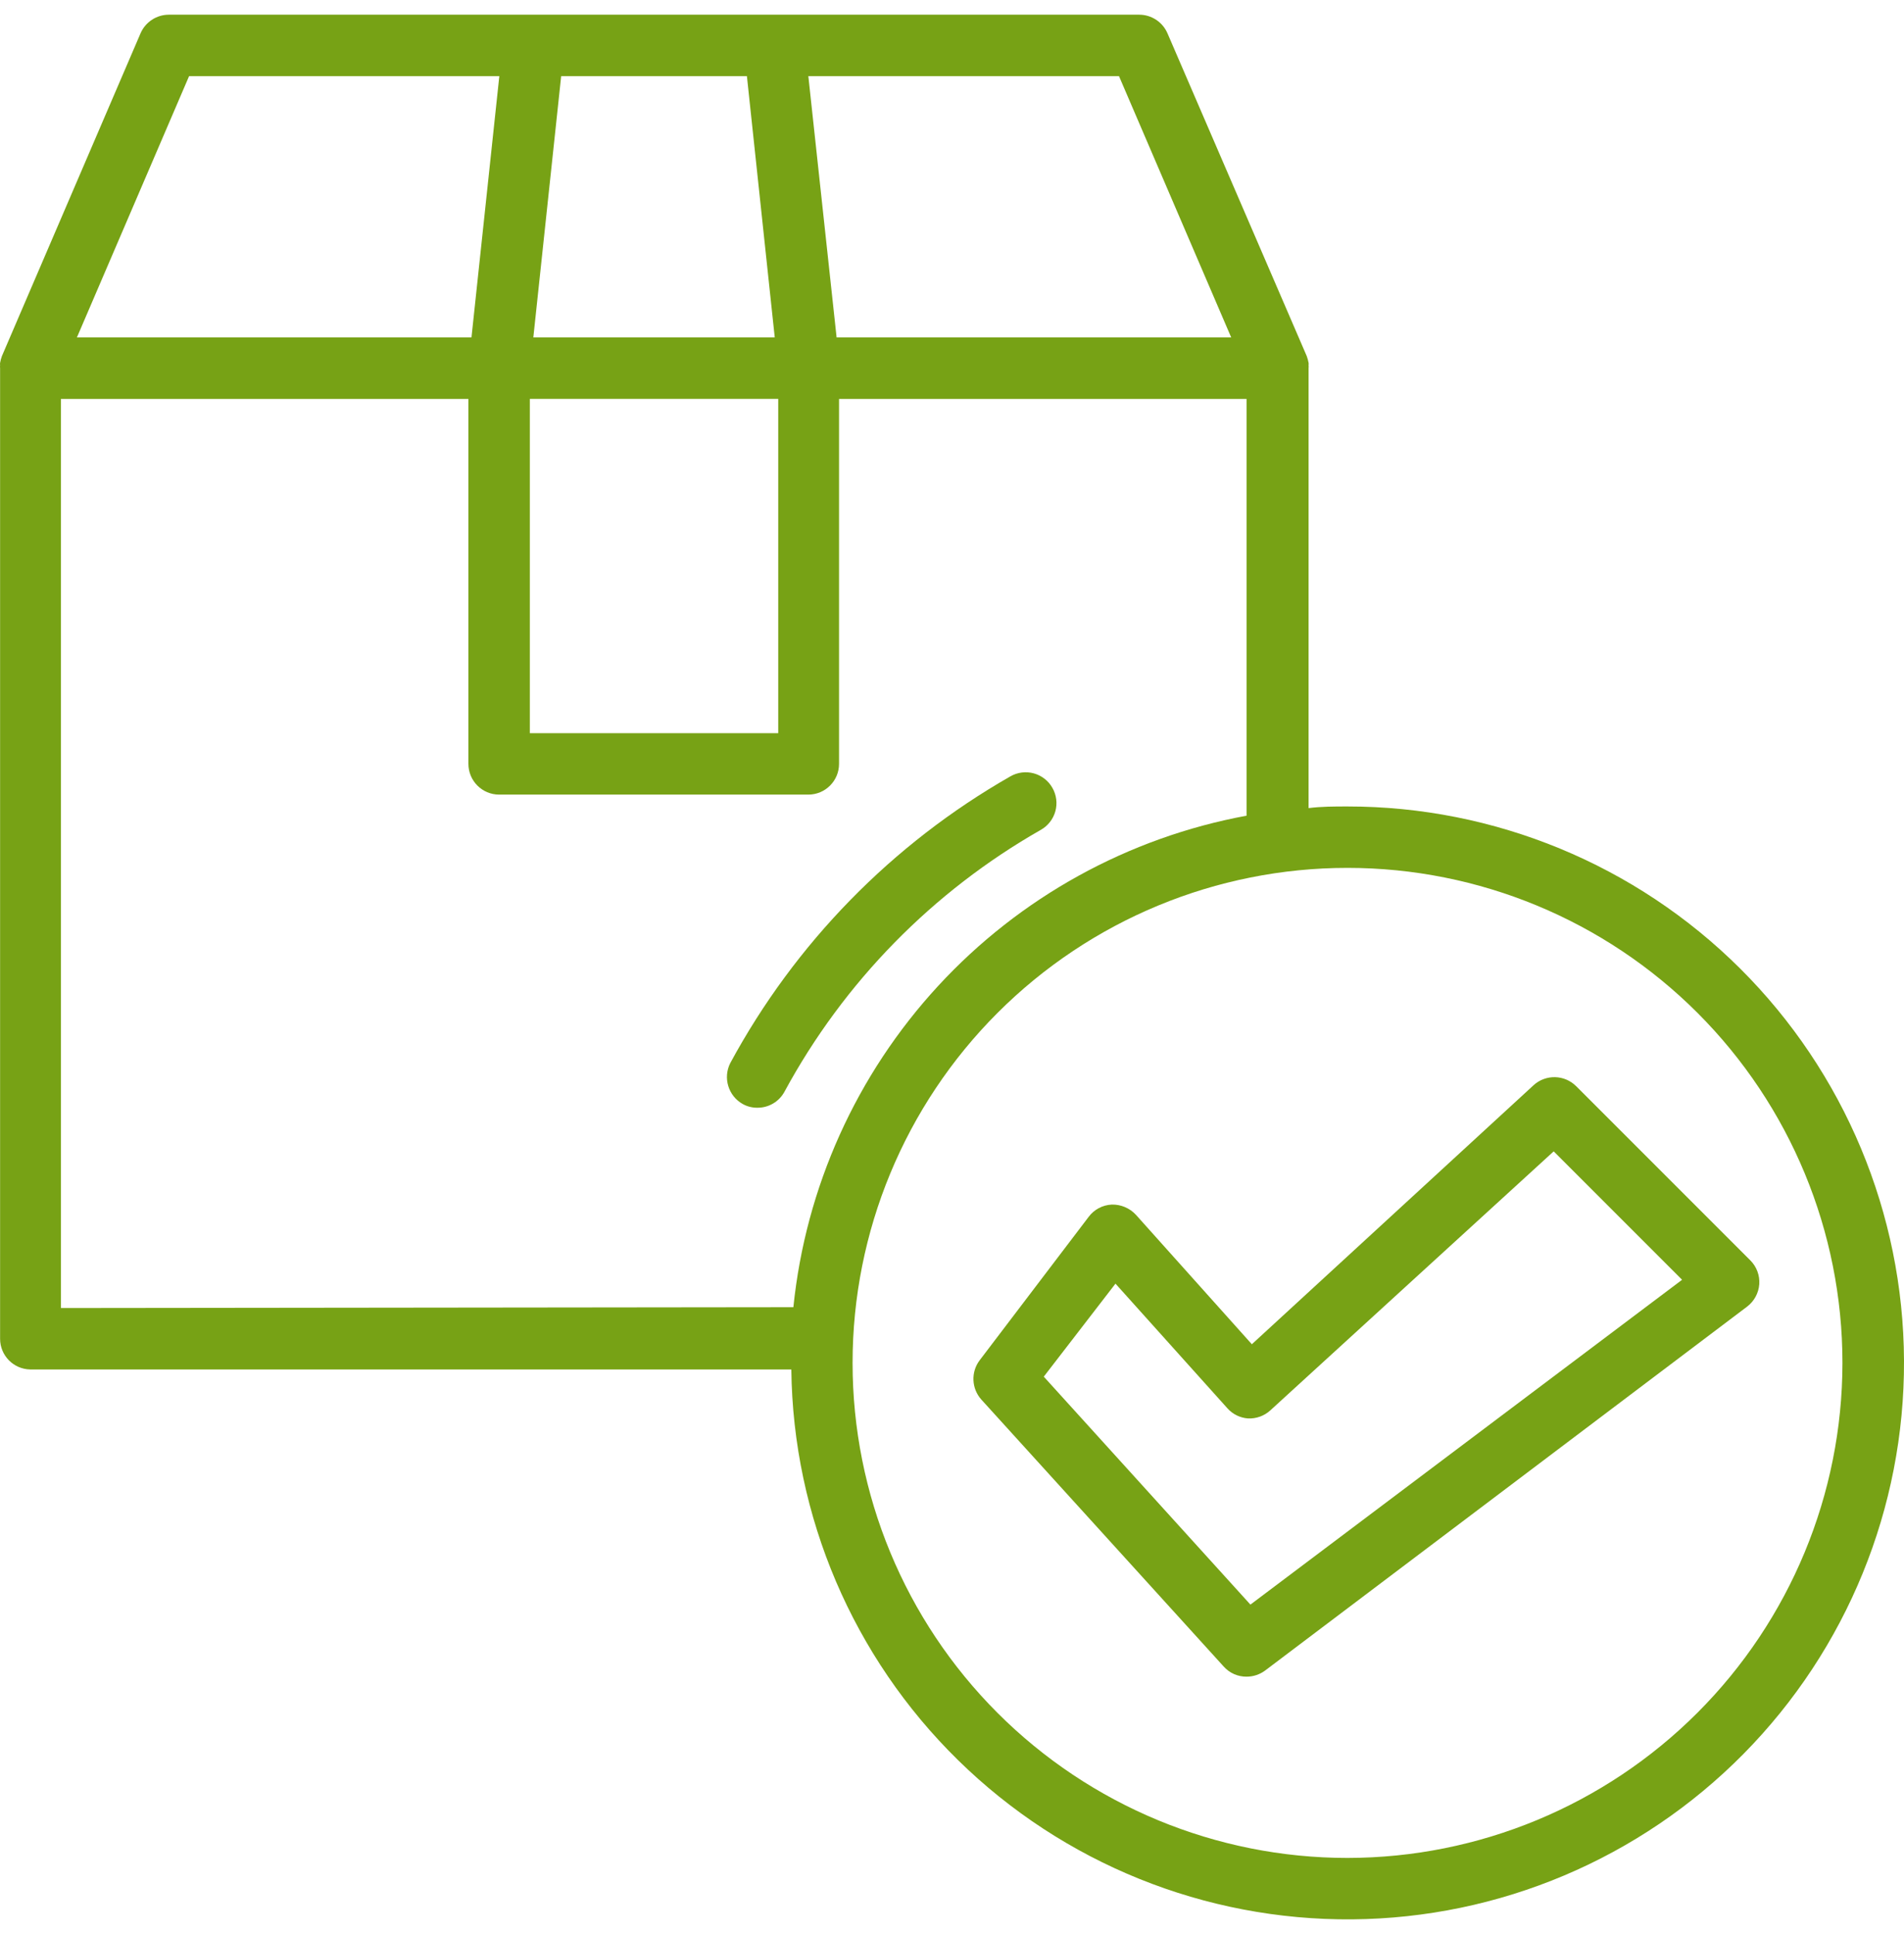
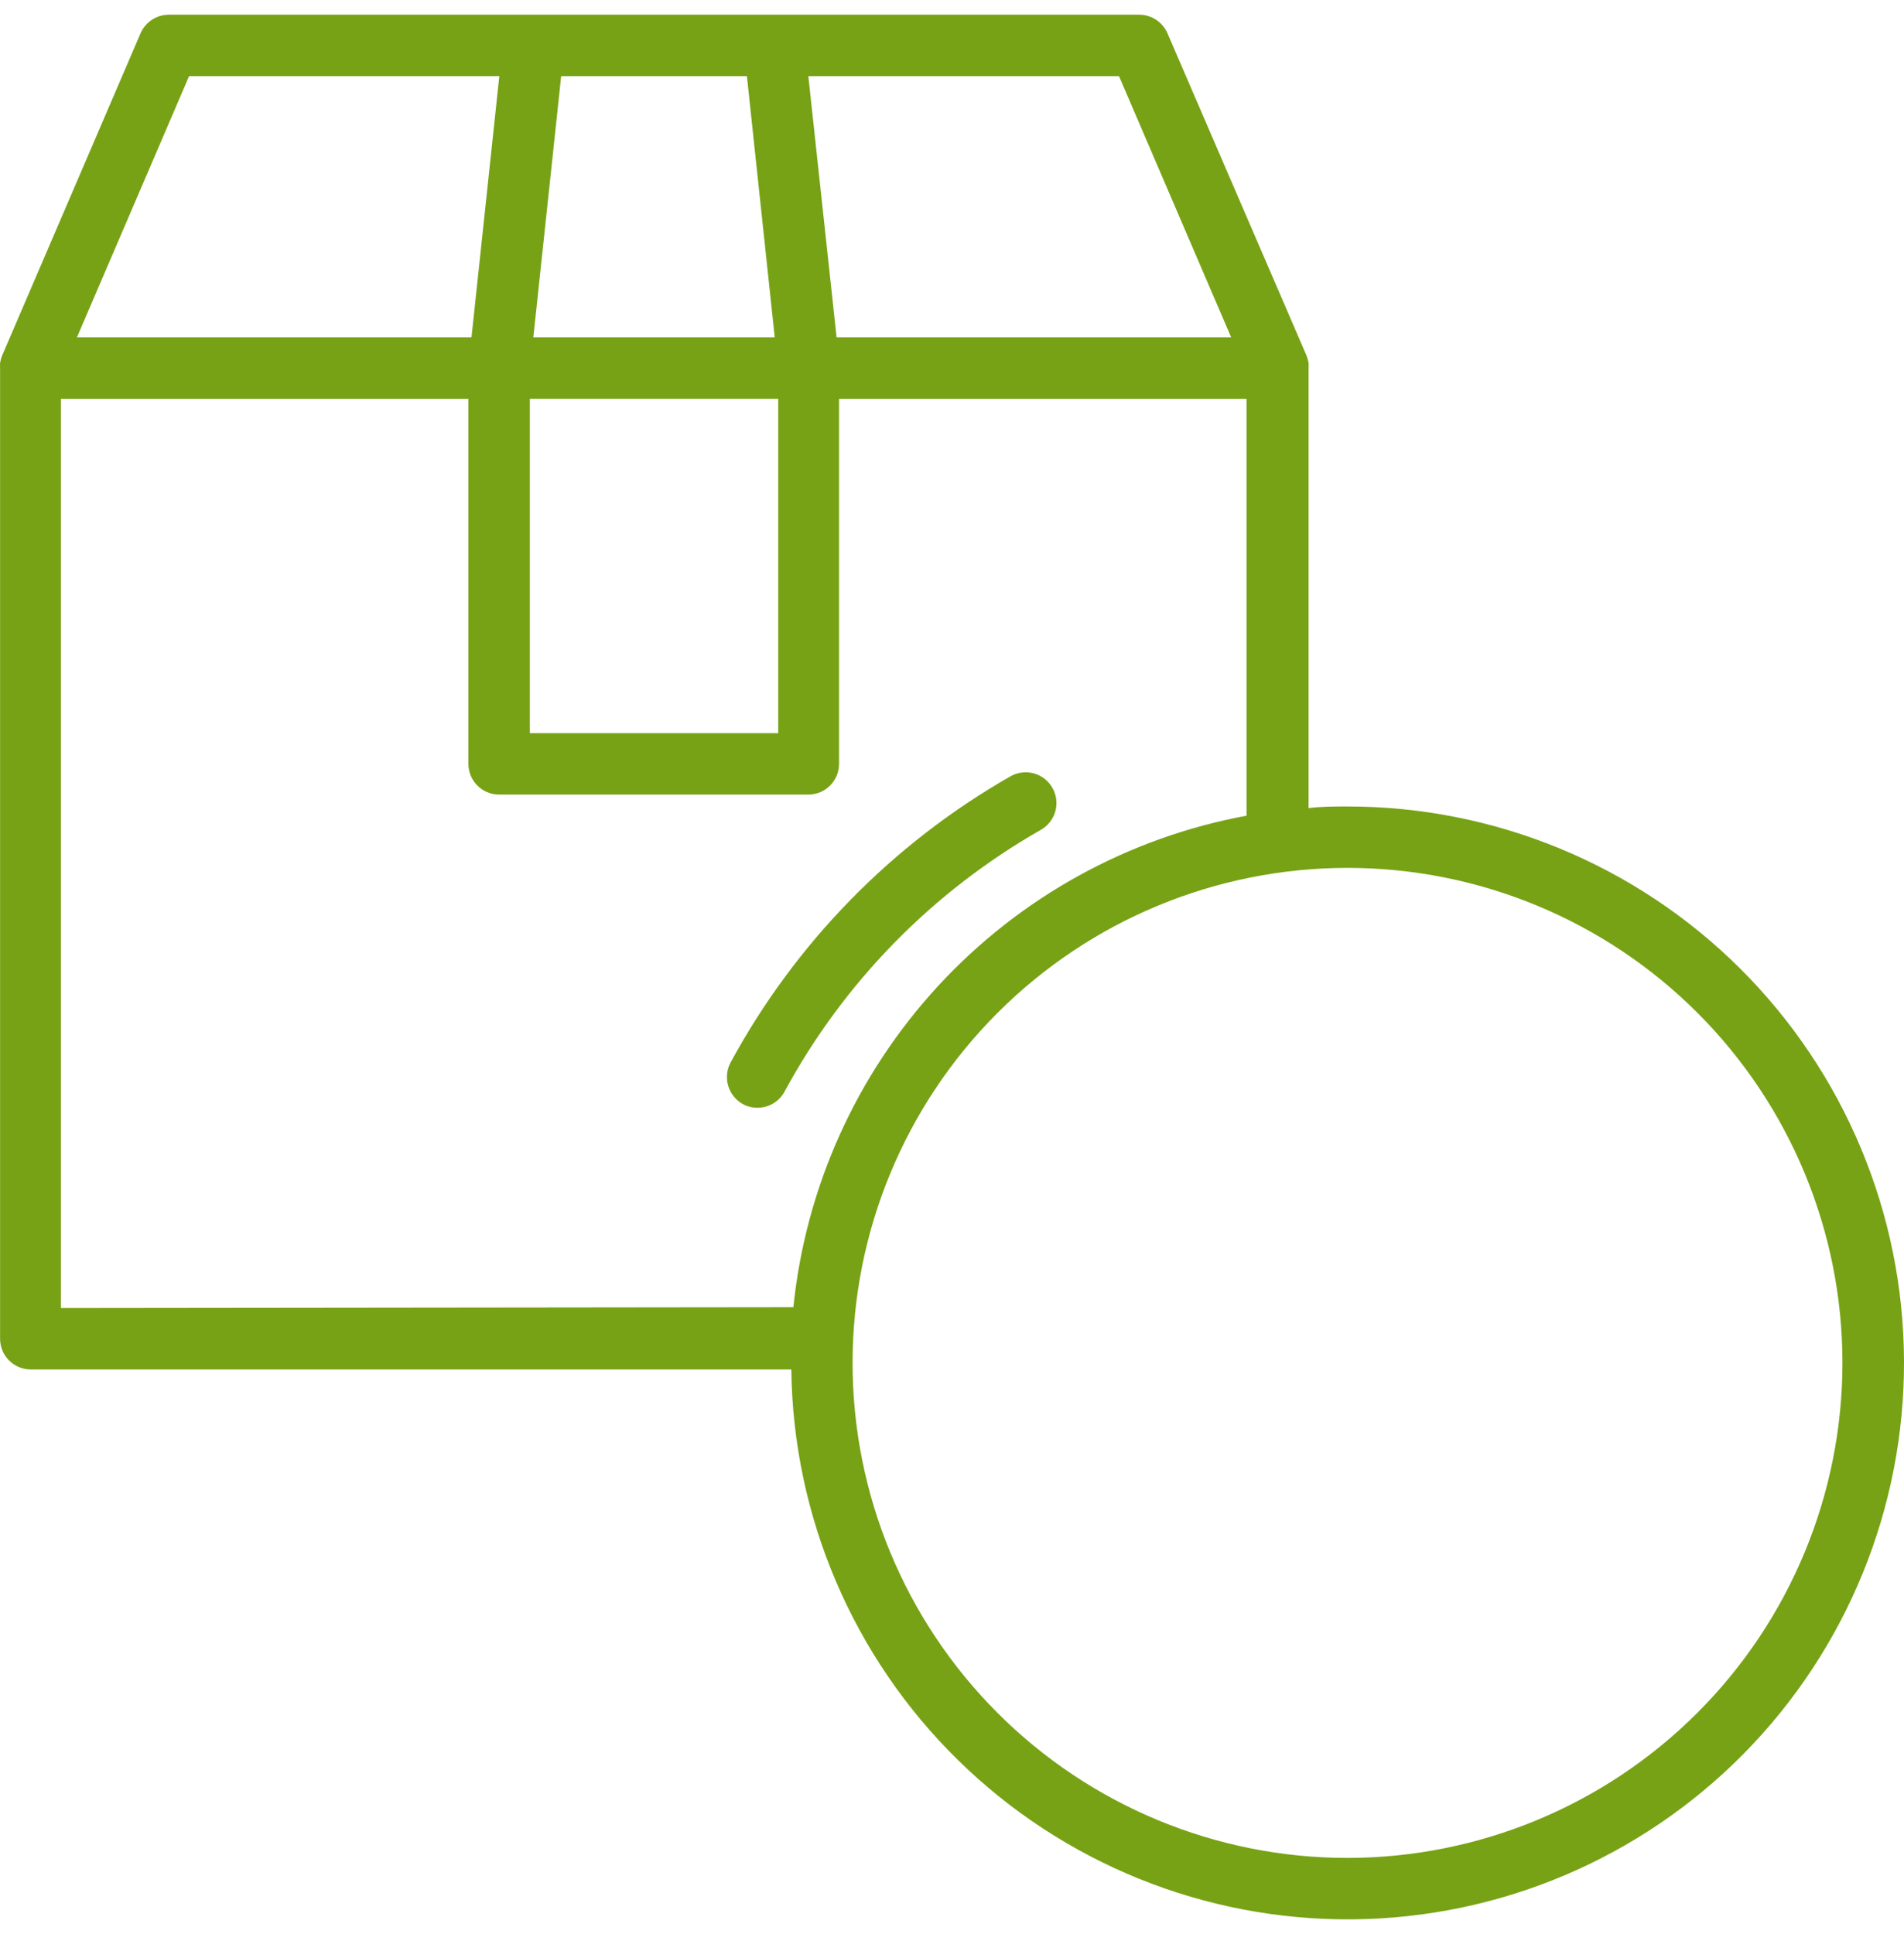
<svg xmlns="http://www.w3.org/2000/svg" width="64" height="65" viewBox="0 0 64 65" fill="none">
  <path d="M35.374 26.477C35.239 26.239 35.014 26.064 34.749 25.991C34.484 25.919 34.201 25.955 33.963 26.092C29.987 28.362 26.725 31.701 24.547 35.728C24.295 36.225 24.481 36.833 24.967 37.105C25.116 37.188 25.285 37.231 25.456 37.229C25.839 37.233 26.192 37.023 26.372 36.685C28.366 33.005 31.352 29.959 34.989 27.888C35.227 27.753 35.402 27.528 35.475 27.263C35.547 26.998 35.511 26.715 35.374 26.477L35.374 26.477Z" fill="#77A215" />
  <path d="M45.294 27.104C44.853 27.104 44.419 27.104 43.986 27.159L43.986 12.374C43.99 12.339 43.99 12.305 43.986 12.27C43.99 12.245 43.99 12.22 43.986 12.195C43.972 12.118 43.951 12.041 43.924 11.968L39.243 1.12C39.079 0.741 38.707 0.495 38.294 0.494H5.674C5.261 0.495 4.888 0.741 4.724 1.12L0.064 11.968C0.037 12.041 0.016 12.118 0.003 12.195C-0.001 12.22 -0.001 12.245 0.003 12.27C-0.001 12.305 -0.001 12.339 0.003 12.374V44.993C0.002 45.555 0.452 46.014 1.014 46.025H26.599C26.657 50.972 28.673 55.695 32.206 59.158C35.739 62.623 40.5 64.545 45.447 64.506C50.395 64.466 55.125 62.468 58.602 58.949C62.079 55.429 64.02 50.675 64 45.728C63.979 40.78 61.999 36.042 58.493 32.552C54.987 29.061 50.24 27.102 45.292 27.104L45.294 27.104ZM37.613 2.558L41.385 11.341H28.121L27.171 2.558H37.613ZM18.863 2.558H25.106L26.042 11.341H17.927L18.863 2.558ZM17.81 13.406H26.159V24.64H17.81V13.406ZM6.356 2.558H16.784L15.848 11.341H2.585L6.356 2.558ZM2.047 43.961V13.407H15.745V25.672C15.745 26.242 16.207 26.705 16.777 26.705H27.171C27.741 26.705 28.203 26.242 28.203 25.672V13.407H41.901V27.414C37.917 28.15 34.279 30.158 31.533 33.137C28.787 36.115 27.08 39.903 26.668 43.933L2.047 43.961ZM45.294 62.442C40.882 62.442 36.651 60.689 33.531 57.569C30.411 54.449 28.658 50.217 28.658 45.805C28.658 41.393 30.411 37.161 33.531 34.041C36.651 30.921 40.882 29.168 45.294 29.168C49.707 29.168 53.938 30.921 57.059 34.041C60.178 37.161 61.931 41.393 61.931 45.805C61.928 50.216 60.174 54.446 57.054 57.565C53.935 60.684 49.706 62.438 45.294 62.442Z" fill="#77A215" />
-   <path d="M51.55 36.471L42.079 45.178L38.183 40.828C37.974 40.602 37.678 40.476 37.371 40.484C37.062 40.498 36.777 40.649 36.593 40.897L32.931 45.715C32.63 46.112 32.654 46.666 32.986 47.037L41.136 56.013C41.33 56.229 41.608 56.352 41.9 56.35C42.126 56.35 42.345 56.278 42.526 56.143L58.728 43.912C58.965 43.731 59.113 43.458 59.135 43.161C59.156 42.862 59.045 42.568 58.832 42.356L52.981 36.505L52.981 36.506C52.589 36.114 51.959 36.099 51.55 36.471L51.55 36.471ZM42.031 53.928L35.085 46.267L37.495 43.141L41.26 47.333C41.437 47.531 41.683 47.651 41.948 47.671C42.224 47.684 42.494 47.588 42.698 47.402L52.225 38.695L56.541 43.011L42.031 53.928Z" fill="#77A215" />
</svg>